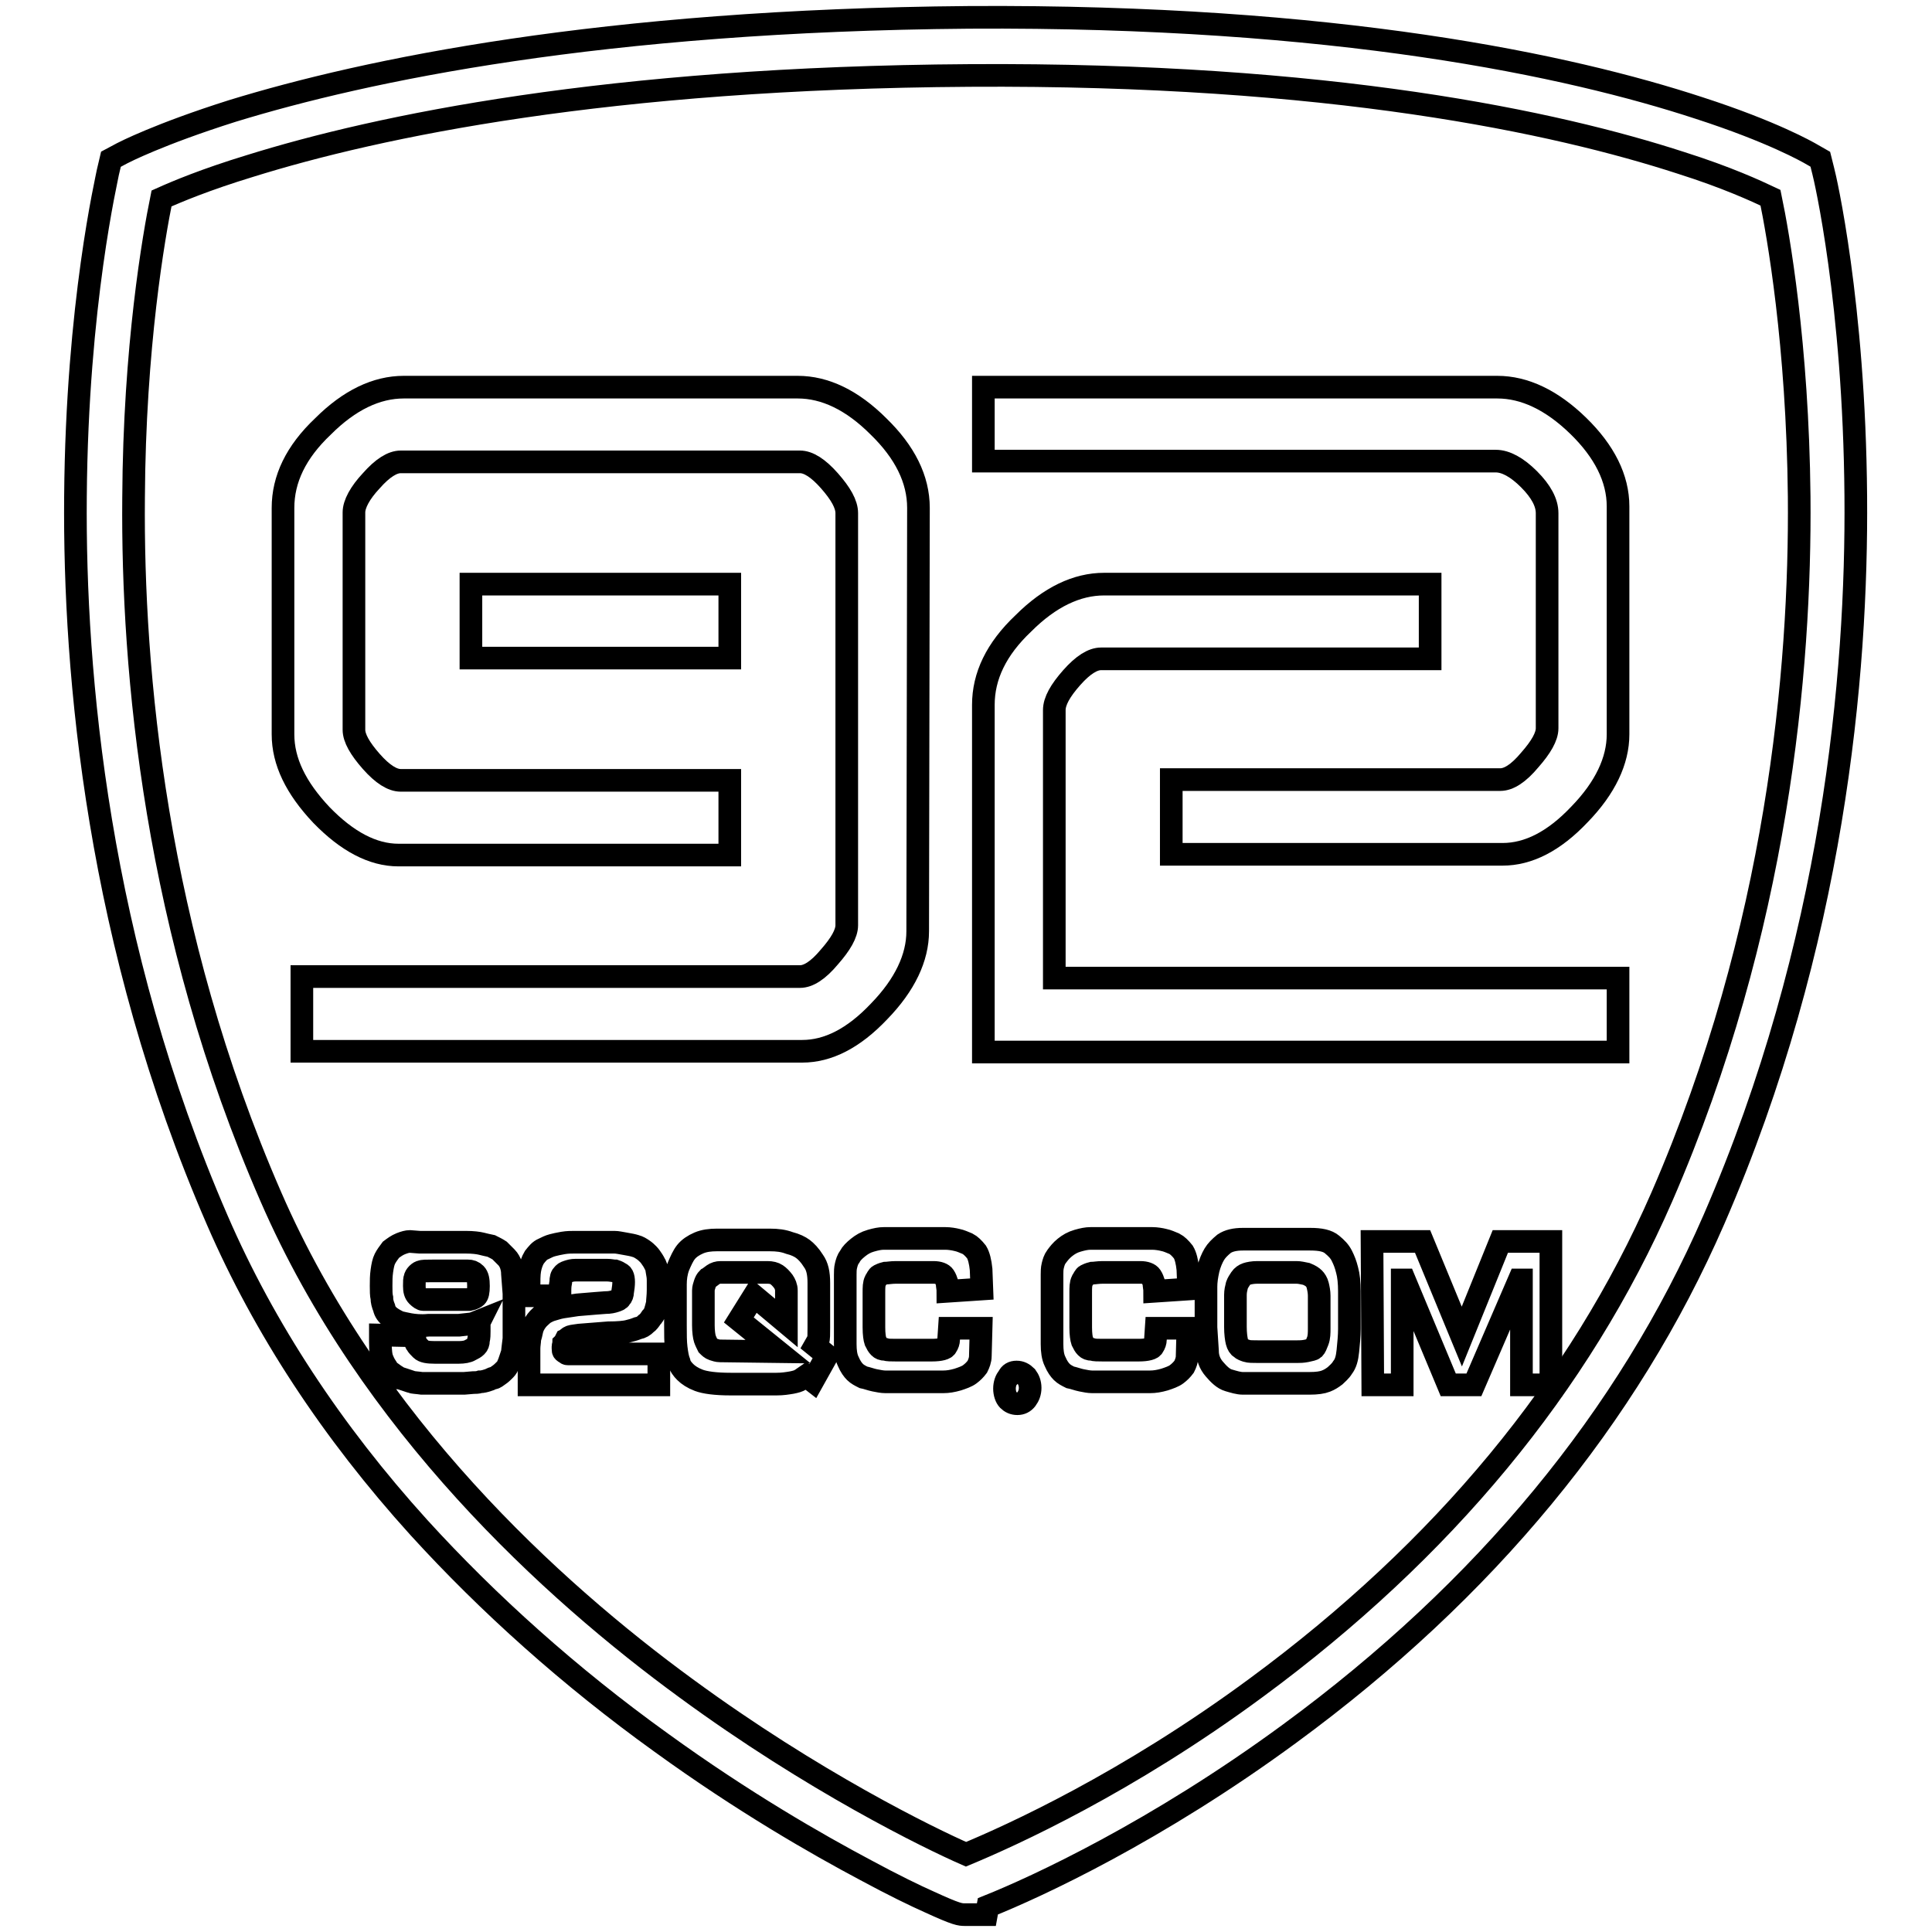
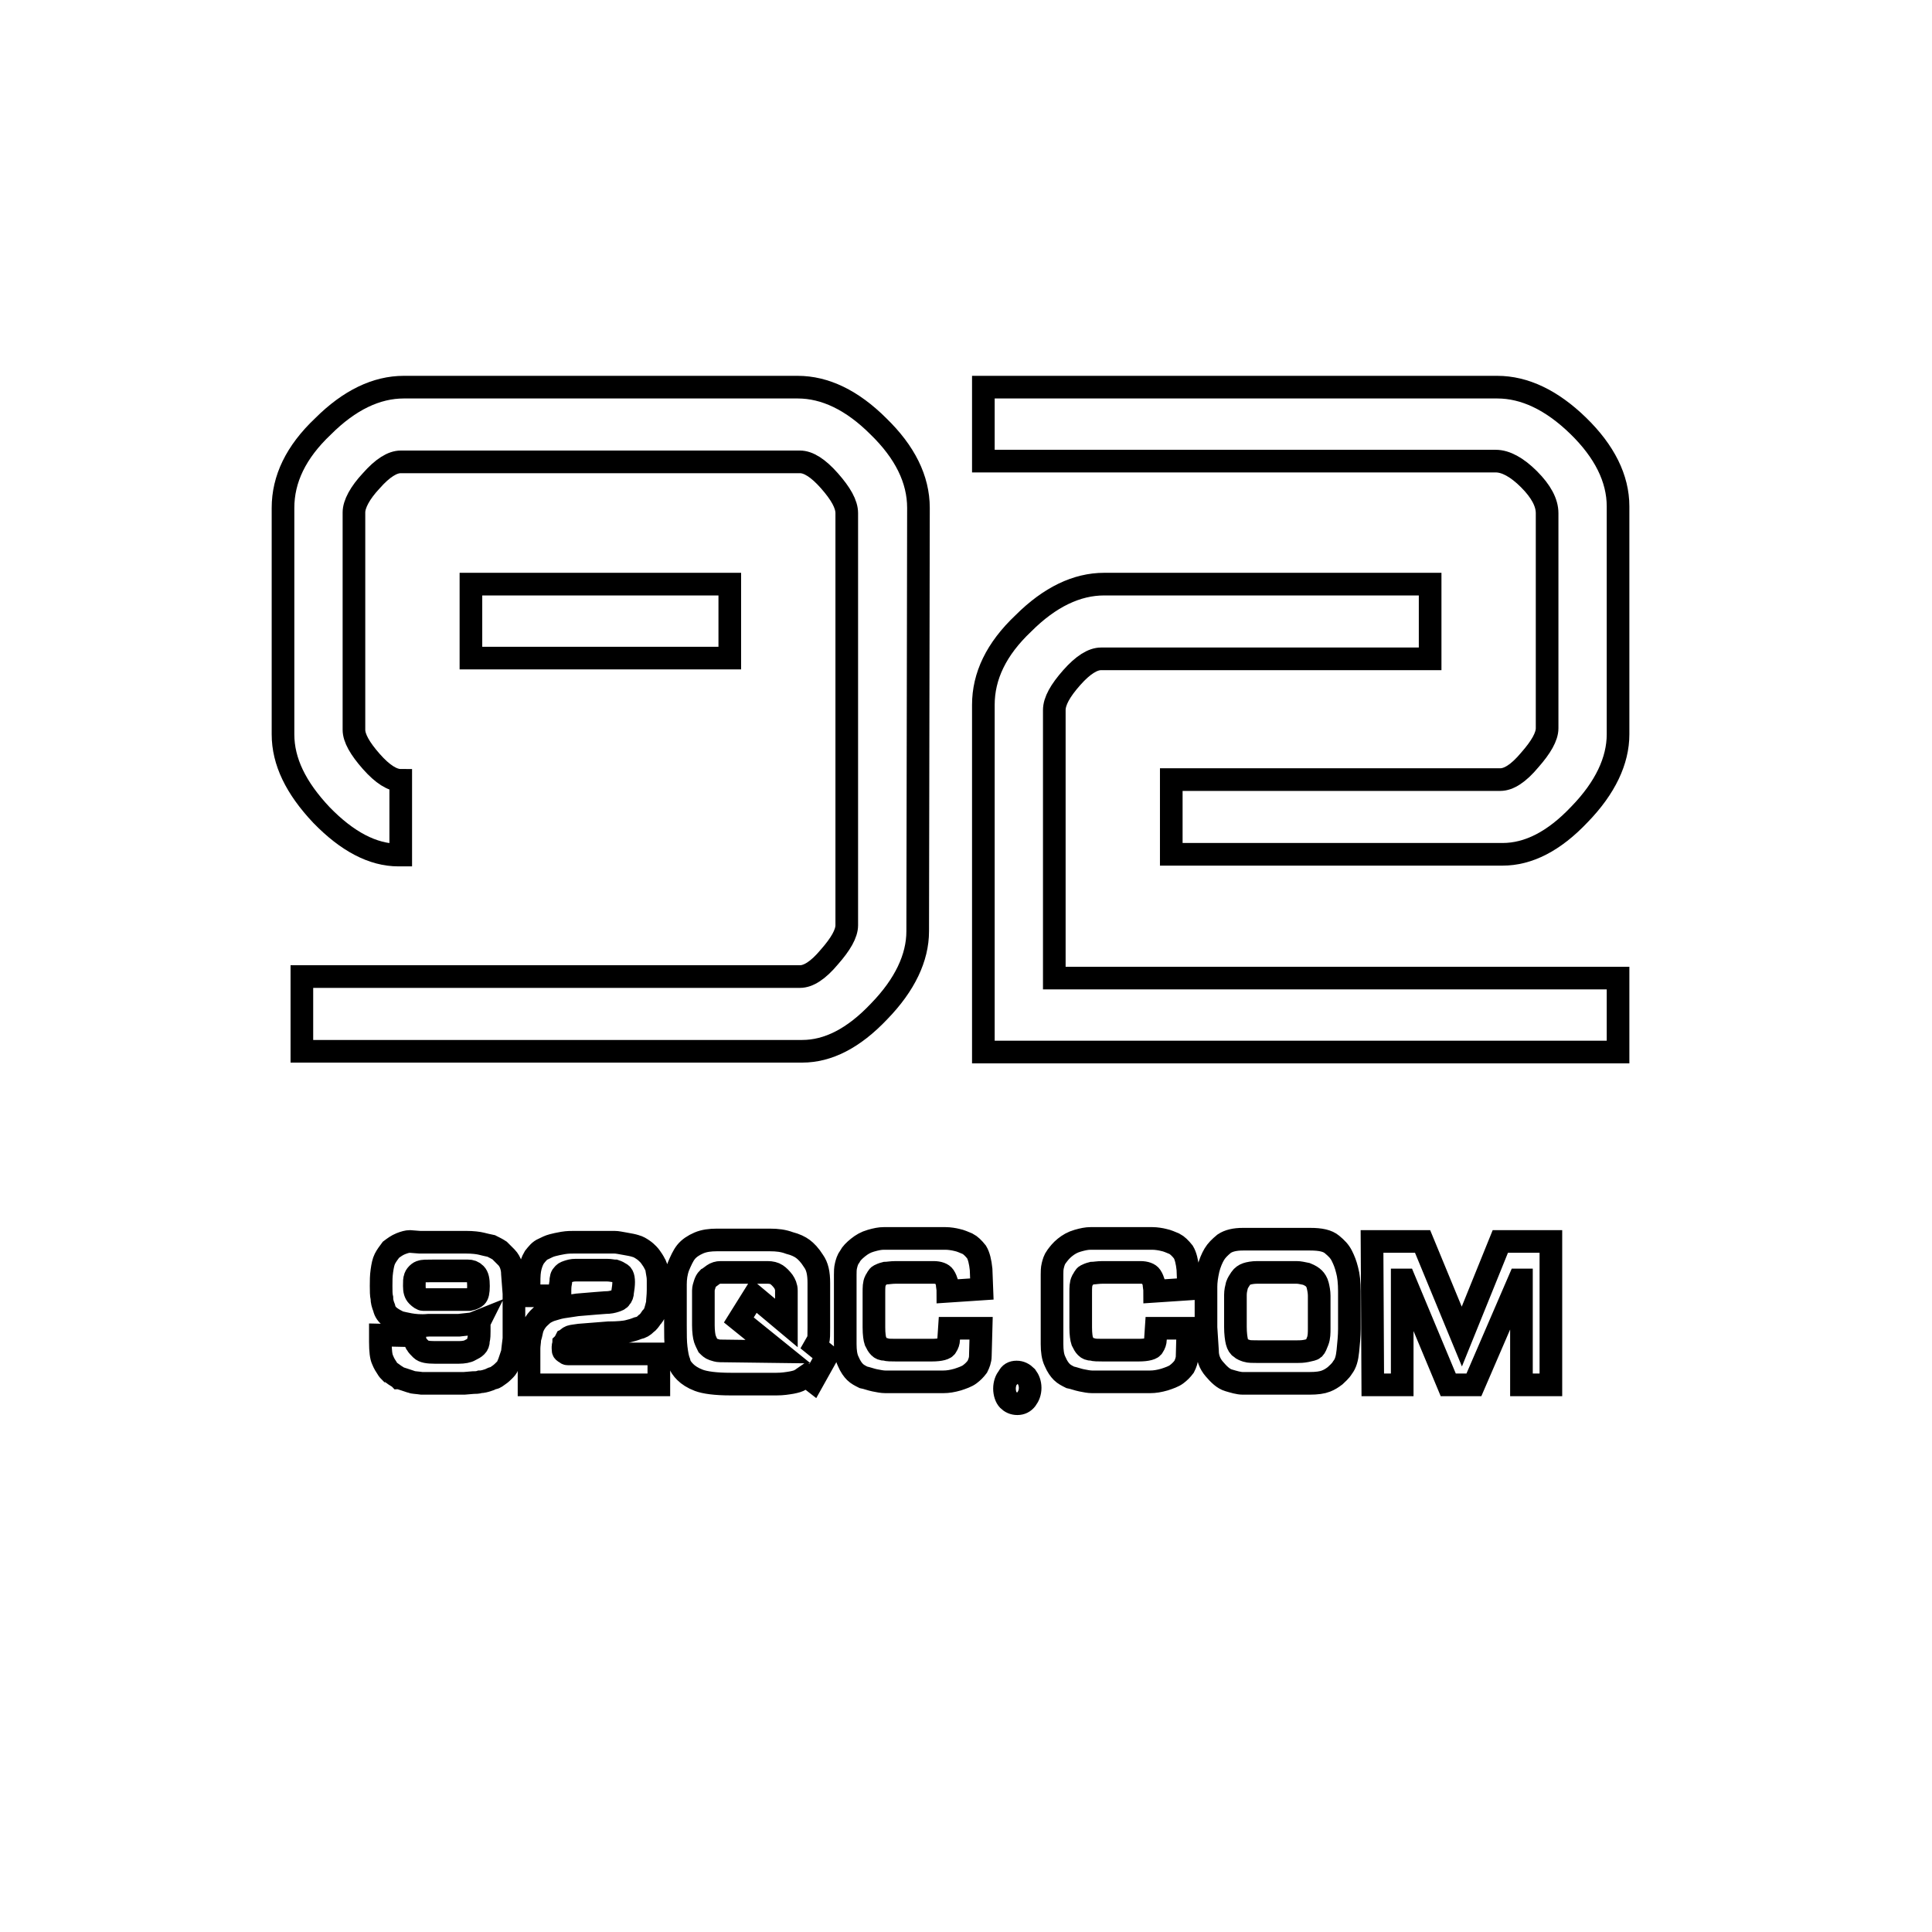
<svg xmlns="http://www.w3.org/2000/svg" version="1.1" x="0px" y="0px" viewBox="0 0 256 256" enable-background="new 0 0 256 256" xml:space="preserve">
  <g>
    <g>
-       <path stroke-width="3" fill-opacity="0" stroke="#000000" d="M130.7,253.7h-2.8c-0.7,0-1.1,0-4.8-1.7c-1.8-0.8-4.7-2.2-8.4-4.2c-6.4-3.4-16.2-9-27.1-16.9c-12.1-8.7-22.9-18.4-32.1-28.5c-11.5-12.7-20.5-26.4-26.7-40.7C12.9,125.1,9.8,89.3,10,65.8c0.2-25.6,4.2-42.3,4.3-43l0.4-1.7l1.5-0.8c0.2-0.1,4.8-2.5,14.6-5.6C48.4,9.3,79.6,2.7,128.4,2.3c48.8-0.3,79.6,6.4,96.7,12c9.9,3.2,14.5,5.9,14.7,6l1.4,0.8l0.4,1.6c0.2,0.7,4.1,17.4,4.3,43c0.2,23.6-2.9,59.3-18.8,95.9c-11.4,26.2-30.3,49.1-56.2,68.1c-17.7,13-33.5,20.3-40,22.9L130.7,253.7z M21.4,26.3c-1,4.9-3.6,19.6-3.7,39.7c-0.2,22.8,2.8,57.3,18.2,92.6c13.1,30.1,37.2,52.1,55,65.1c16.9,12.4,32.3,19.9,37.1,22c6-2.5,21.3-9.4,38.5-22.1c24.7-18.2,42.8-40,53.7-65c15.4-35.4,18.4-70,18.2-92.8c-0.2-20.2-2.8-34.8-3.8-39.6c-1.9-0.9-5.8-2.7-11.8-4.6c-16.6-5.4-46.5-11.9-94.3-11.6c-48,0.3-78.4,6.7-95.4,12C27.2,23.8,23.4,25.4,21.4,26.3z" />
      <path stroke-width="3" fill-opacity="0" stroke="#000000" d="M55.6,164.6h6.1c1,0,1.7,0.1,2.1,0.2c0.4,0.1,0.8,0.2,1.3,0.3c0.4,0.2,0.8,0.4,1.1,0.6c0.3,0.3,0.6,0.6,0.9,0.9c0.3,0.3,0.5,0.7,0.6,1c0.1,0.3,0.2,0.7,0.2,1.2l0.2,2.6l0,6c-0.1,0.9-0.2,1.5-0.2,1.8c-0.1,0.3-0.2,0.6-0.3,0.9c-0.1,0.3-0.2,0.6-0.3,0.8c-0.1,0.3-0.3,0.5-0.5,0.7c-0.2,0.2-0.4,0.4-0.7,0.6c-0.3,0.2-0.5,0.4-0.7,0.4s-0.4,0.2-0.8,0.3c-0.3,0.1-0.7,0.2-1,0.2c-0.3,0.1-0.6,0.1-0.9,0.1l-1.2,0.1h-5.6c-0.7-0.1-1.2-0.1-1.4-0.2c-0.3-0.1-0.6-0.2-0.9-0.3c-0.3-0.1-0.6-0.2-0.7-0.2c-0.1-0.1-0.3-0.2-0.6-0.4s-0.5-0.4-0.6-0.4c-0.1-0.1-0.3-0.3-0.4-0.5c-0.2-0.3-0.4-0.6-0.6-1.1c-0.2-0.4-0.3-1.2-0.3-2.4l0-0.9l4.5,0.1c0,0.1,0.1,0.3,0.1,0.5c0,0.3,0.1,0.5,0.2,0.6c0.1,0.2,0.3,0.4,0.6,0.7c0.3,0.3,0.9,0.4,1.8,0.4h3.2c0.6,0,1.2-0.1,1.5-0.3c0.4-0.2,0.6-0.3,0.8-0.5c0.2-0.2,0.3-0.4,0.3-0.8c0.1-0.4,0.1-0.8,0.1-1.2c0-0.4,0-0.7,0-1c0-0.2,0.1-0.4,0.1-0.4l-1,0.4l-1.8,0.2h-4c-1.1,0.1-1.9,0-2.5-0.1c-0.5-0.1-1-0.2-1.4-0.3c-0.4-0.2-0.8-0.4-1.2-0.7s-0.7-0.7-0.8-1.2c-0.2-0.5-0.3-0.9-0.3-1.3c-0.1-0.4-0.1-1-0.1-1.6c0-0.7,0-1.3,0.1-2c0.1-0.7,0.2-1.2,0.4-1.6s0.5-0.8,0.8-1.2c0.4-0.3,0.8-0.6,1.3-0.8c0.5-0.2,0.9-0.3,1.2-0.3L55.6,164.6L55.6,164.6z M181.8,164.5h6.7l5.2,12.6l5.1-12.6h6.7v19h-3.9v-13.9h-0.3l-6,13.9h-3.4l-5.8-13.9h-0.3v13.9h-3.9L181.8,164.5L181.8,164.5z M159.8,175.9v-5.4c0-0.7,0.1-1.4,0.3-2.3c0.2-0.8,0.5-1.5,0.8-2c0.3-0.5,0.7-0.9,1.3-1.4c0.6-0.4,1.4-0.6,2.5-0.6h8.9c1.4,0,2.3,0.2,2.9,0.7s1,0.9,1.3,1.5s0.5,1.1,0.7,1.9c0.2,0.7,0.3,1.7,0.3,2.8v5c0,0.9-0.1,1.9-0.2,2.9c-0.1,1-0.3,1.7-0.7,2.2c-0.3,0.5-0.7,0.8-1,1.1c-0.4,0.3-0.7,0.5-1.2,0.7c-0.5,0.2-1.2,0.3-2.2,0.3h-8.8c-0.6,0-1.2-0.2-1.9-0.4s-1.3-0.8-1.9-1.5c-0.6-0.7-0.9-1.5-0.9-2.4L159.8,175.9L159.8,175.9z M166.6,168.6c-0.6,0-1.1,0.1-1.4,0.2c-0.3,0.1-0.6,0.3-0.8,0.6c-0.2,0.3-0.4,0.6-0.5,0.9c-0.1,0.4-0.2,0.8-0.2,1.3v4.2c0,0.9,0.1,1.6,0.2,2c0.1,0.4,0.3,0.7,0.5,0.8c0.2,0.2,0.5,0.3,0.8,0.4s0.8,0.1,1.5,0.1h5.2c0.3,0,0.7,0,1.2-0.1s0.9-0.2,1-0.3c0.2-0.2,0.3-0.5,0.5-1c0.2-0.5,0.2-1.1,0.2-1.7v-4.3c0-0.5-0.1-1-0.2-1.4c-0.1-0.4-0.3-0.7-0.5-0.9c-0.2-0.2-0.5-0.4-1-0.6c-0.5-0.1-0.9-0.2-1.3-0.2L166.6,168.6L166.6,168.6z M153,171.1c0-0.4-0.1-0.7-0.1-1.1c-0.1-0.3-0.2-0.6-0.4-0.9c-0.2-0.3-0.7-0.5-1.4-0.5h-5c-0.6,0-1.1,0.1-1.4,0.1c-0.4,0.1-0.6,0.2-0.8,0.3c-0.2,0.1-0.3,0.4-0.5,0.7c-0.2,0.4-0.2,0.9-0.2,1.6v4.6c0,0.9,0.1,1.5,0.2,1.8c0.2,0.4,0.3,0.6,0.5,0.8c0.2,0.2,0.4,0.3,0.8,0.3c0.3,0.1,0.8,0.1,1.4,0.1h4.8c1.1,0,1.8-0.2,1.9-0.5c0.2-0.3,0.3-0.6,0.3-0.9l0.1-1.5h4.2l-0.1,3.7c0,0.5-0.2,1-0.4,1.4c-0.3,0.4-0.6,0.7-1,1c-0.4,0.3-1,0.5-1.6,0.7c-0.7,0.2-1.3,0.3-1.9,0.3h-7.7c-0.4,0-0.9-0.1-1.4-0.2c-0.5-0.1-1-0.3-1.5-0.4c-0.4-0.2-0.8-0.4-1.1-0.7c-0.3-0.3-0.6-0.7-0.9-1.4c-0.3-0.6-0.4-1.4-0.4-2.3v-9.2c0-0.4,0-0.8,0.1-1.2c0.1-0.4,0.2-0.8,0.5-1.2s0.6-0.8,1.1-1.2c0.5-0.4,1-0.7,1.7-0.9s1.2-0.3,1.7-0.3h8.2c0.5,0,1.1,0.1,1.5,0.2c0.5,0.1,0.9,0.3,1.4,0.5c0.4,0.2,0.8,0.6,1.2,1.1c0.3,0.5,0.5,1.3,0.6,2.3l0.1,2.6L153,171.1L153,171.1z M134.7,181.8c0.5,0,0.9,0.2,1.3,0.6c0.3,0.4,0.5,0.9,0.5,1.5c0,0.6-0.2,1.1-0.5,1.5c-0.3,0.4-0.7,0.6-1.2,0.6c-0.5,0-0.9-0.2-1.2-0.5s-0.5-0.9-0.5-1.5c0-0.6,0.2-1.2,0.5-1.5C133.8,182,134.2,181.8,134.7,181.8L134.7,181.8z M125.6,171.1c0-0.4-0.1-0.7-0.1-1.1c-0.1-0.3-0.2-0.6-0.4-0.9c-0.2-0.3-0.7-0.5-1.4-0.5h-5c-0.6,0-1.1,0.1-1.4,0.1c-0.4,0.1-0.6,0.2-0.8,0.3c-0.2,0.1-0.3,0.4-0.5,0.7c-0.2,0.4-0.2,0.9-0.2,1.6v4.6c0,0.9,0.1,1.5,0.2,1.8c0.2,0.4,0.3,0.6,0.5,0.8c0.2,0.2,0.4,0.3,0.8,0.3c0.3,0.1,0.8,0.1,1.4,0.1h4.8c1.1,0,1.8-0.2,1.9-0.5c0.2-0.3,0.3-0.6,0.3-0.9l0.1-1.5h4.2l-0.1,3.7c0,0.5-0.2,1-0.4,1.4c-0.3,0.4-0.6,0.7-1,1c-0.4,0.3-1,0.5-1.6,0.7c-0.7,0.2-1.3,0.3-1.9,0.3h-7.7c-0.4,0-0.9-0.1-1.4-0.2c-0.5-0.1-1-0.3-1.5-0.4c-0.4-0.2-0.8-0.4-1.1-0.7c-0.3-0.3-0.6-0.7-0.9-1.4c-0.3-0.6-0.4-1.4-0.4-2.3v-9.2c0-0.4,0-0.8,0.1-1.2s0.2-0.8,0.5-1.2c0.2-0.4,0.6-0.8,1.1-1.2c0.5-0.4,1-0.7,1.7-0.9s1.2-0.3,1.7-0.3h8.2c0.5,0,1.1,0.1,1.5,0.2c0.5,0.1,0.9,0.3,1.4,0.5c0.4,0.2,0.8,0.6,1.2,1.1c0.3,0.5,0.5,1.3,0.6,2.3l0.1,2.6L125.6,171.1L125.6,171.1z M108,178.3l1.6,1.3l-1.9,3.4l-0.9-0.7c-0.3,0.2-0.5,0.4-0.7,0.5c-0.3,0.2-0.7,0.3-1.2,0.4c-0.6,0.1-1.2,0.2-2,0.2h-6.1c-2,0-3.4-0.2-4.2-0.5c-0.8-0.3-1.4-0.7-1.8-1.1c-0.4-0.4-0.7-0.8-0.8-1.3c-0.2-0.5-0.3-1.1-0.4-1.9c-0.1-0.8-0.1-1.8-0.1-3v-5.4c0-0.8,0.1-1.6,0.4-2.4c0.3-0.7,0.6-1.4,1-1.9c0.4-0.5,1-0.9,1.7-1.2c0.7-0.3,1.5-0.4,2.4-0.4h7c1,0,1.8,0.1,2.6,0.4c0.8,0.2,1.4,0.5,1.8,0.8c0.4,0.3,0.9,0.8,1.4,1.6c0.5,0.7,0.7,1.6,0.7,2.9v5.9c0,0.9,0,1.5-0.1,1.7L108,178.3L108,178.3z M103.1,179.1l-5.2-4.2l2-3.2l4.3,3.6v-4.3c0-0.5-0.2-0.9-0.4-1.2c-0.3-0.4-0.6-0.7-0.9-0.9s-0.7-0.3-1.2-0.3h-6.2c-0.4,0-0.7,0.1-1,0.3c-0.3,0.2-0.5,0.4-0.7,0.5c-0.2,0.2-0.3,0.4-0.4,0.7c-0.1,0.3-0.2,0.6-0.2,0.9v4.6c0,0.8,0.1,1.5,0.2,1.8s0.3,0.7,0.4,0.9c0.2,0.2,0.4,0.4,0.7,0.5c0.3,0.1,0.6,0.2,0.9,0.2L103.1,179.1L103.1,179.1z M74.4,171.7h-4.3v-0.6v-0.5c0-0.9,0-1.7,0.1-2.3c0.1-0.6,0.3-1.2,0.6-1.7c0.4-0.5,0.7-0.9,1.2-1.1c0.4-0.2,0.8-0.4,1.2-0.5c0.4-0.1,0.8-0.2,1.4-0.3c0.6-0.1,1.1-0.1,1.5-0.1h5.3c0.4,0,0.8,0.1,1.4,0.2c0.6,0.1,1.1,0.2,1.4,0.3c0.4,0.1,0.7,0.3,1,0.5c0.3,0.2,0.5,0.4,0.7,0.6c0.2,0.2,0.4,0.5,0.6,0.8c0.2,0.3,0.3,0.6,0.4,0.7c0.1,0.2,0.1,0.5,0.2,1c0.1,0.5,0.1,0.8,0.1,1c0,0.2,0,0.6,0,1.2c0,0.8-0.1,1.4-0.1,1.8c-0.1,0.4-0.2,0.8-0.3,1.1c-0.1,0.3-0.3,0.6-0.5,0.8c-0.2,0.3-0.4,0.6-0.7,0.8c-0.3,0.3-0.6,0.5-1.1,0.6c-0.5,0.2-0.9,0.3-1.3,0.4c-0.4,0.1-1.3,0.2-2.6,0.2l-3.8,0.3c-0.6,0.1-0.9,0.1-1.2,0.2c-0.3,0.1-0.4,0.3-0.6,0.4c-0.1,0.2-0.2,0.4-0.3,0.5c0,0.2-0.1,0.3-0.1,0.4c0,0.1,0,0.2,0,0.3c0,0.2,0,0.3,0.1,0.4c0.1,0.1,0.2,0.1,0.3,0.2c0.1,0.1,0.2,0.1,0.3,0.1c0.1,0,0.3,0,0.8,0h11.2v4.1H70.1v-4.8c0-0.5,0.1-0.9,0.1-1.3c0.1-0.3,0.2-0.7,0.3-1.2c0.1-0.4,0.3-0.8,0.6-1.2c0.3-0.4,0.6-0.6,0.9-0.9c0.3-0.2,0.7-0.4,1-0.5c0.4-0.1,0.9-0.3,1.5-0.4c0.6-0.1,1.3-0.2,2-0.3l2.4-0.2l1.3-0.1c0.6,0,1-0.1,1.3-0.2c0.3-0.1,0.6-0.2,0.7-0.4c0.2-0.2,0.3-0.5,0.3-0.8l0.1-0.7c0.1-0.9,0-1.5-0.3-1.7c-0.3-0.2-0.5-0.3-0.8-0.4c-0.3,0-0.6-0.1-1.1-0.1h-4.1c-0.5,0-0.8,0.1-1.1,0.2c-0.3,0.1-0.5,0.2-0.6,0.4c-0.2,0.1-0.3,0.5-0.3,1c-0.1,0.5-0.1,0.9-0.1,1.1V171.7L74.4,171.7z M62.2,172.2c0.5-0.1,0.8-0.3,0.9-0.4c0.2-0.2,0.3-0.6,0.3-1.4s-0.1-1.3-0.4-1.6c-0.3-0.3-0.6-0.4-1-0.4h-4.6c-0.9,0-1.4,0-1.6,0.1c-0.1,0-0.3,0.1-0.5,0.3c-0.2,0.2-0.3,0.4-0.3,0.5c-0.1,0.2-0.1,0.5-0.1,1.1c0,0.6,0.1,1,0.4,1.3c0.3,0.3,0.6,0.5,0.8,0.5s0.4,0,0.4,0L62.2,172.2L62.2,172.2z" />
-       <path stroke-width="3" fill-opacity="0" stroke="#000000" d="M96.7,87.2H62.4v-9.8h34.3V87.2L96.7,87.2z M121.6,123.4c0,3.5-1.7,7.1-5.1,10.6c-3.4,3.6-6.8,5.3-10.2,5.3H40v-9.9h66c1.1,0,2.4-0.8,3.9-2.6c1.5-1.7,2.3-3.1,2.3-4.2V68c0-1.2-0.8-2.6-2.3-4.3c-1.5-1.7-2.8-2.5-3.9-2.5H53.1c-1.1,0-2.4,0.8-3.9,2.5c-1.5,1.6-2.3,3.1-2.3,4.2v28.8c0,1.1,0.8,2.5,2.3,4.2c1.5,1.7,2.8,2.5,3.9,2.5h43.6v9.9H52.8c-3.4,0-6.8-1.8-10.2-5.3c-3.4-3.6-5.1-7.1-5.1-10.7v-30c0-3.8,1.7-7.4,5.3-10.8c3.5-3.5,7.1-5.2,10.7-5.2h52.2c3.6,0,7.2,1.7,10.7,5.2c3.5,3.4,5.3,7,5.3,10.8L121.6,123.4L121.6,123.4z" />
+       <path stroke-width="3" fill-opacity="0" stroke="#000000" d="M96.7,87.2H62.4v-9.8h34.3V87.2L96.7,87.2z M121.6,123.4c0,3.5-1.7,7.1-5.1,10.6c-3.4,3.6-6.8,5.3-10.2,5.3H40v-9.9h66c1.1,0,2.4-0.8,3.9-2.6c1.5-1.7,2.3-3.1,2.3-4.2V68c0-1.2-0.8-2.6-2.3-4.3c-1.5-1.7-2.8-2.5-3.9-2.5H53.1c-1.1,0-2.4,0.8-3.9,2.5c-1.5,1.6-2.3,3.1-2.3,4.2v28.8c0,1.1,0.8,2.5,2.3,4.2c1.5,1.7,2.8,2.5,3.9,2.5v9.9H52.8c-3.4,0-6.8-1.8-10.2-5.3c-3.4-3.6-5.1-7.1-5.1-10.7v-30c0-3.8,1.7-7.4,5.3-10.8c3.5-3.5,7.1-5.2,10.7-5.2h52.2c3.6,0,7.2,1.7,10.7,5.2c3.5,3.4,5.3,7,5.3,10.8L121.6,123.4L121.6,123.4z" />
      <path stroke-width="3" fill-opacity="0" stroke="#000000" d="M214.4,97.3c0,3.5-1.7,7.1-5.1,10.6c-3.4,3.6-6.8,5.3-10.2,5.3h-43.9v-9.9h43.6c1.1,0,2.4-0.8,3.9-2.6c1.5-1.7,2.3-3.1,2.3-4.2V68c0-1.4-0.8-2.9-2.4-4.5c-1.6-1.6-3.1-2.4-4.4-2.4h-67.9v-9.8h68.1c3.6,0,7.2,1.7,10.7,5.1s5.3,7,5.3,10.7V97.3L214.4,97.3z M214.4,139.4h-84.1v-46c0-3.8,1.7-7.4,5.3-10.8c3.5-3.5,7.1-5.2,10.7-5.2h43.2v9.9h-43.6c-1.1,0-2.4,0.8-3.9,2.5c-1.5,1.7-2.3,3.1-2.3,4.3v35.5h74.7V139.4L214.4,139.4z" />
    </g>
  </g>
</svg>